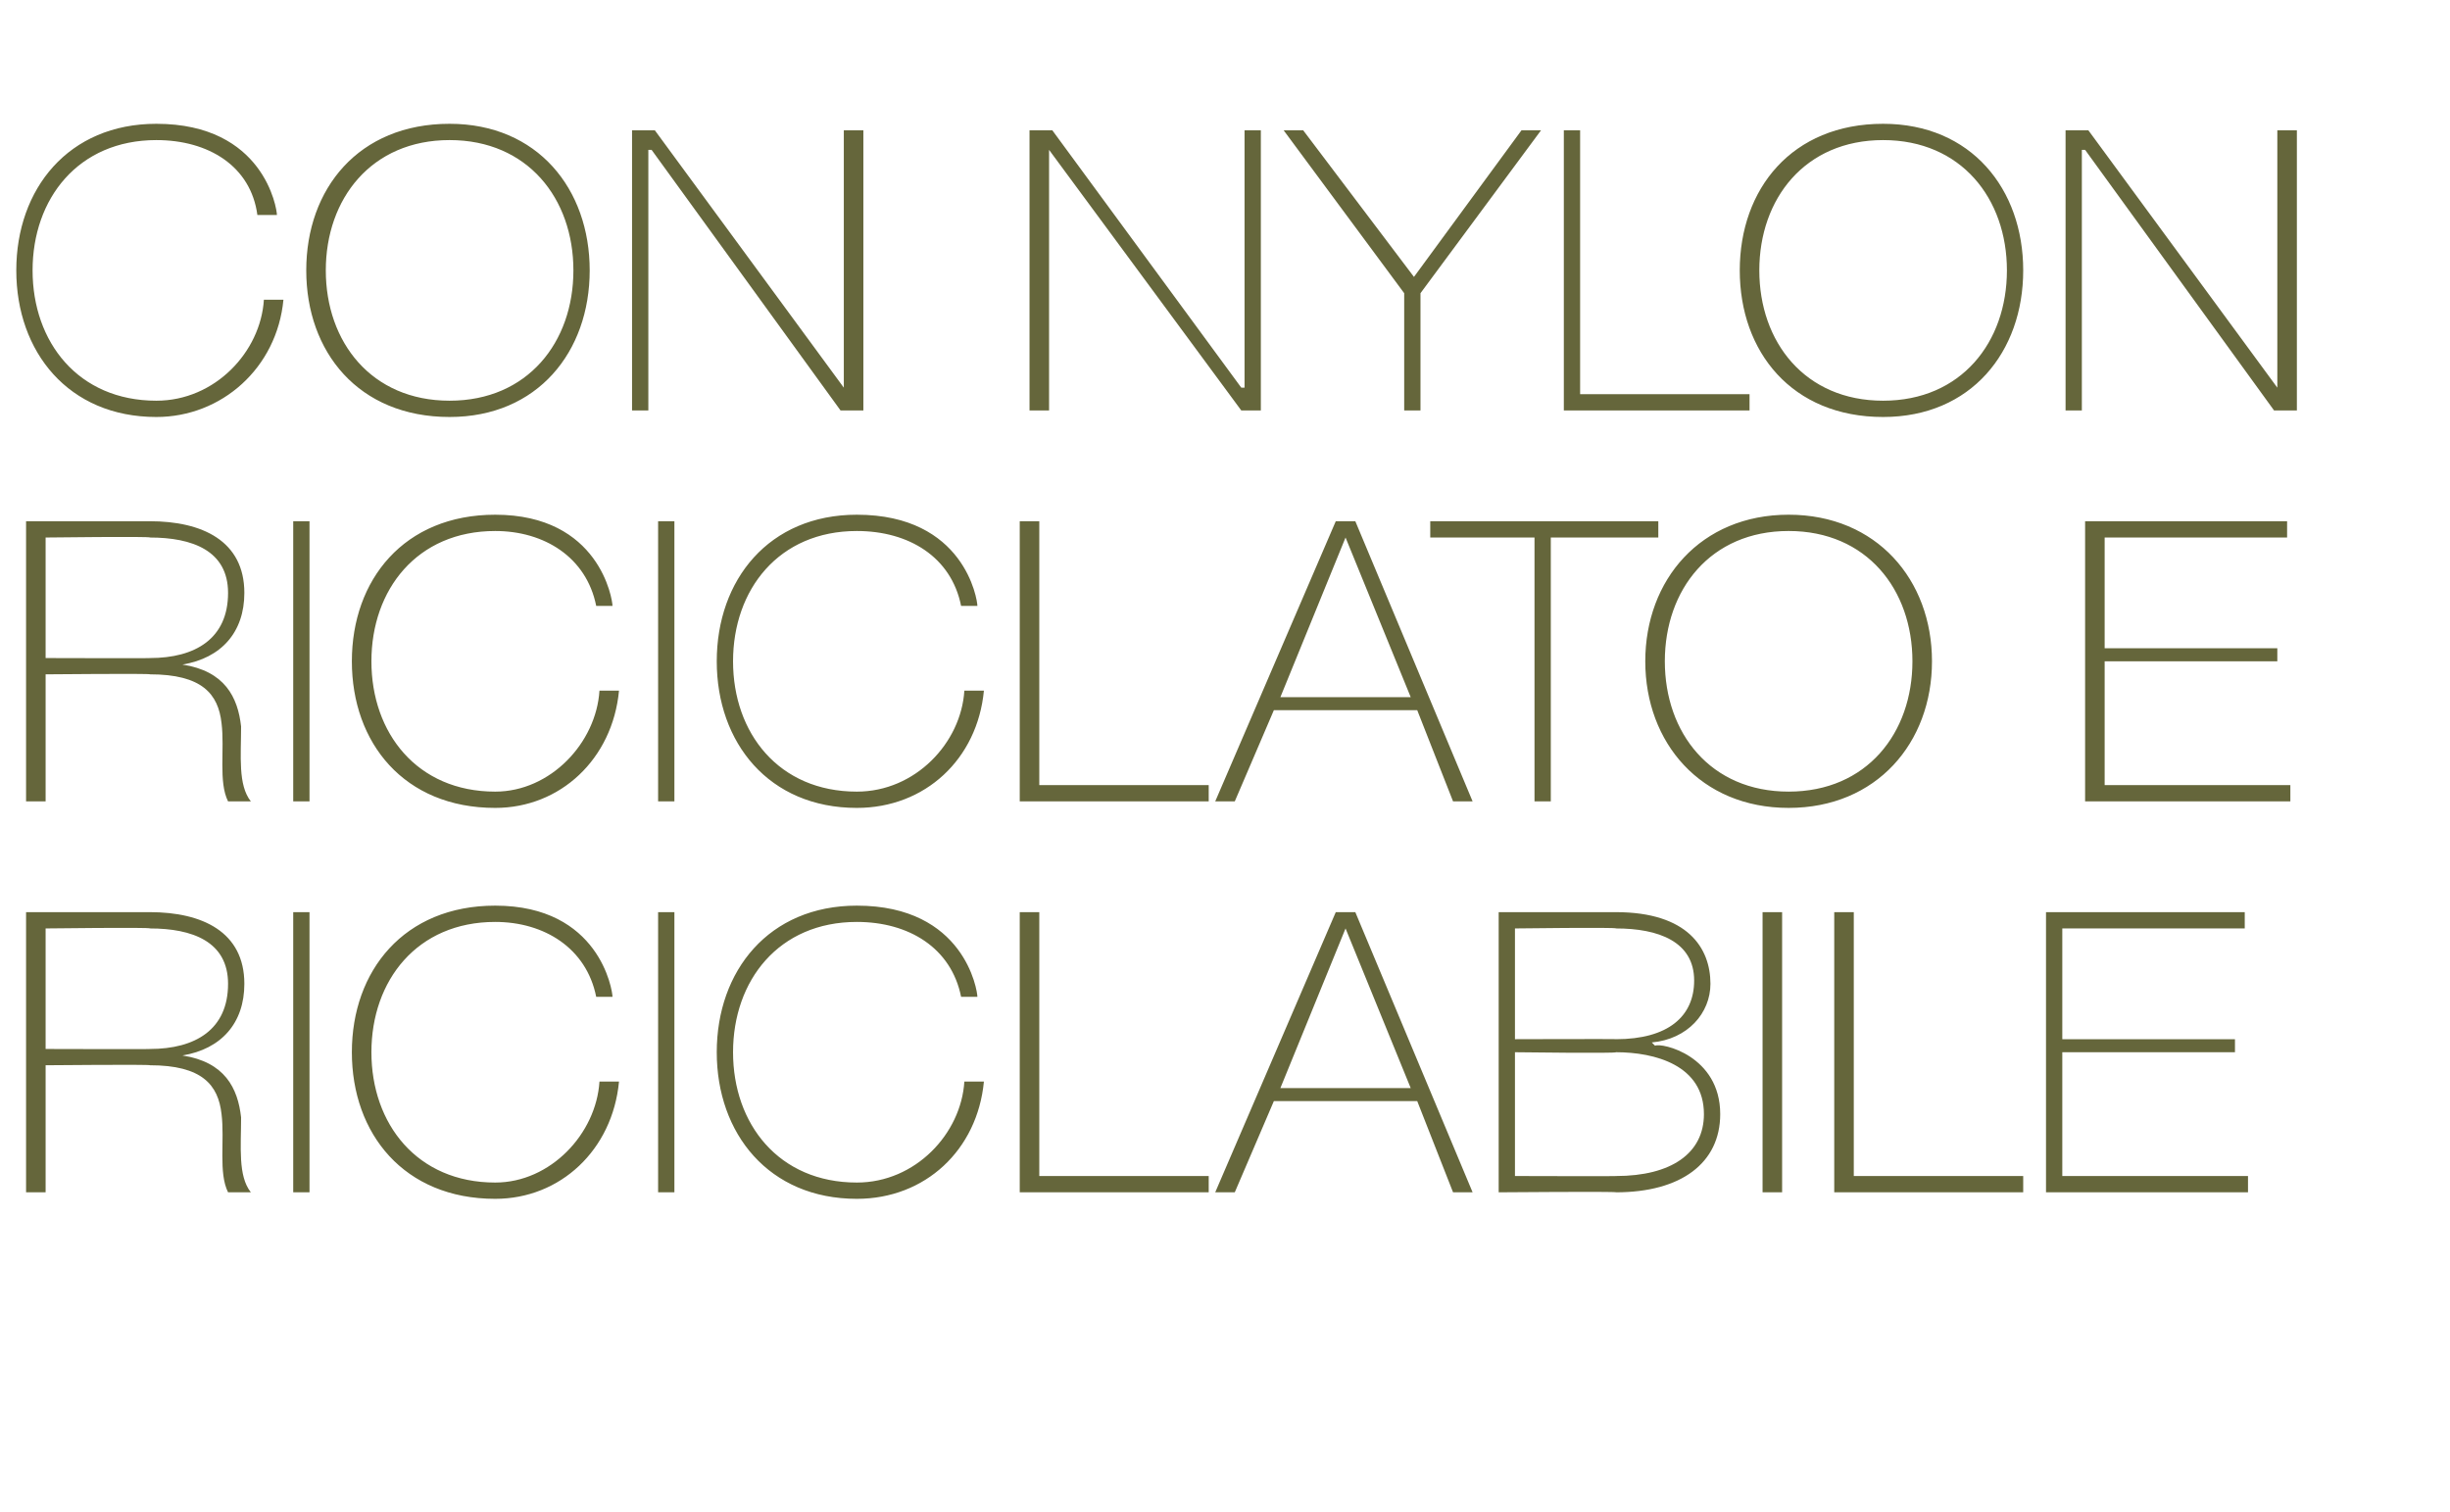
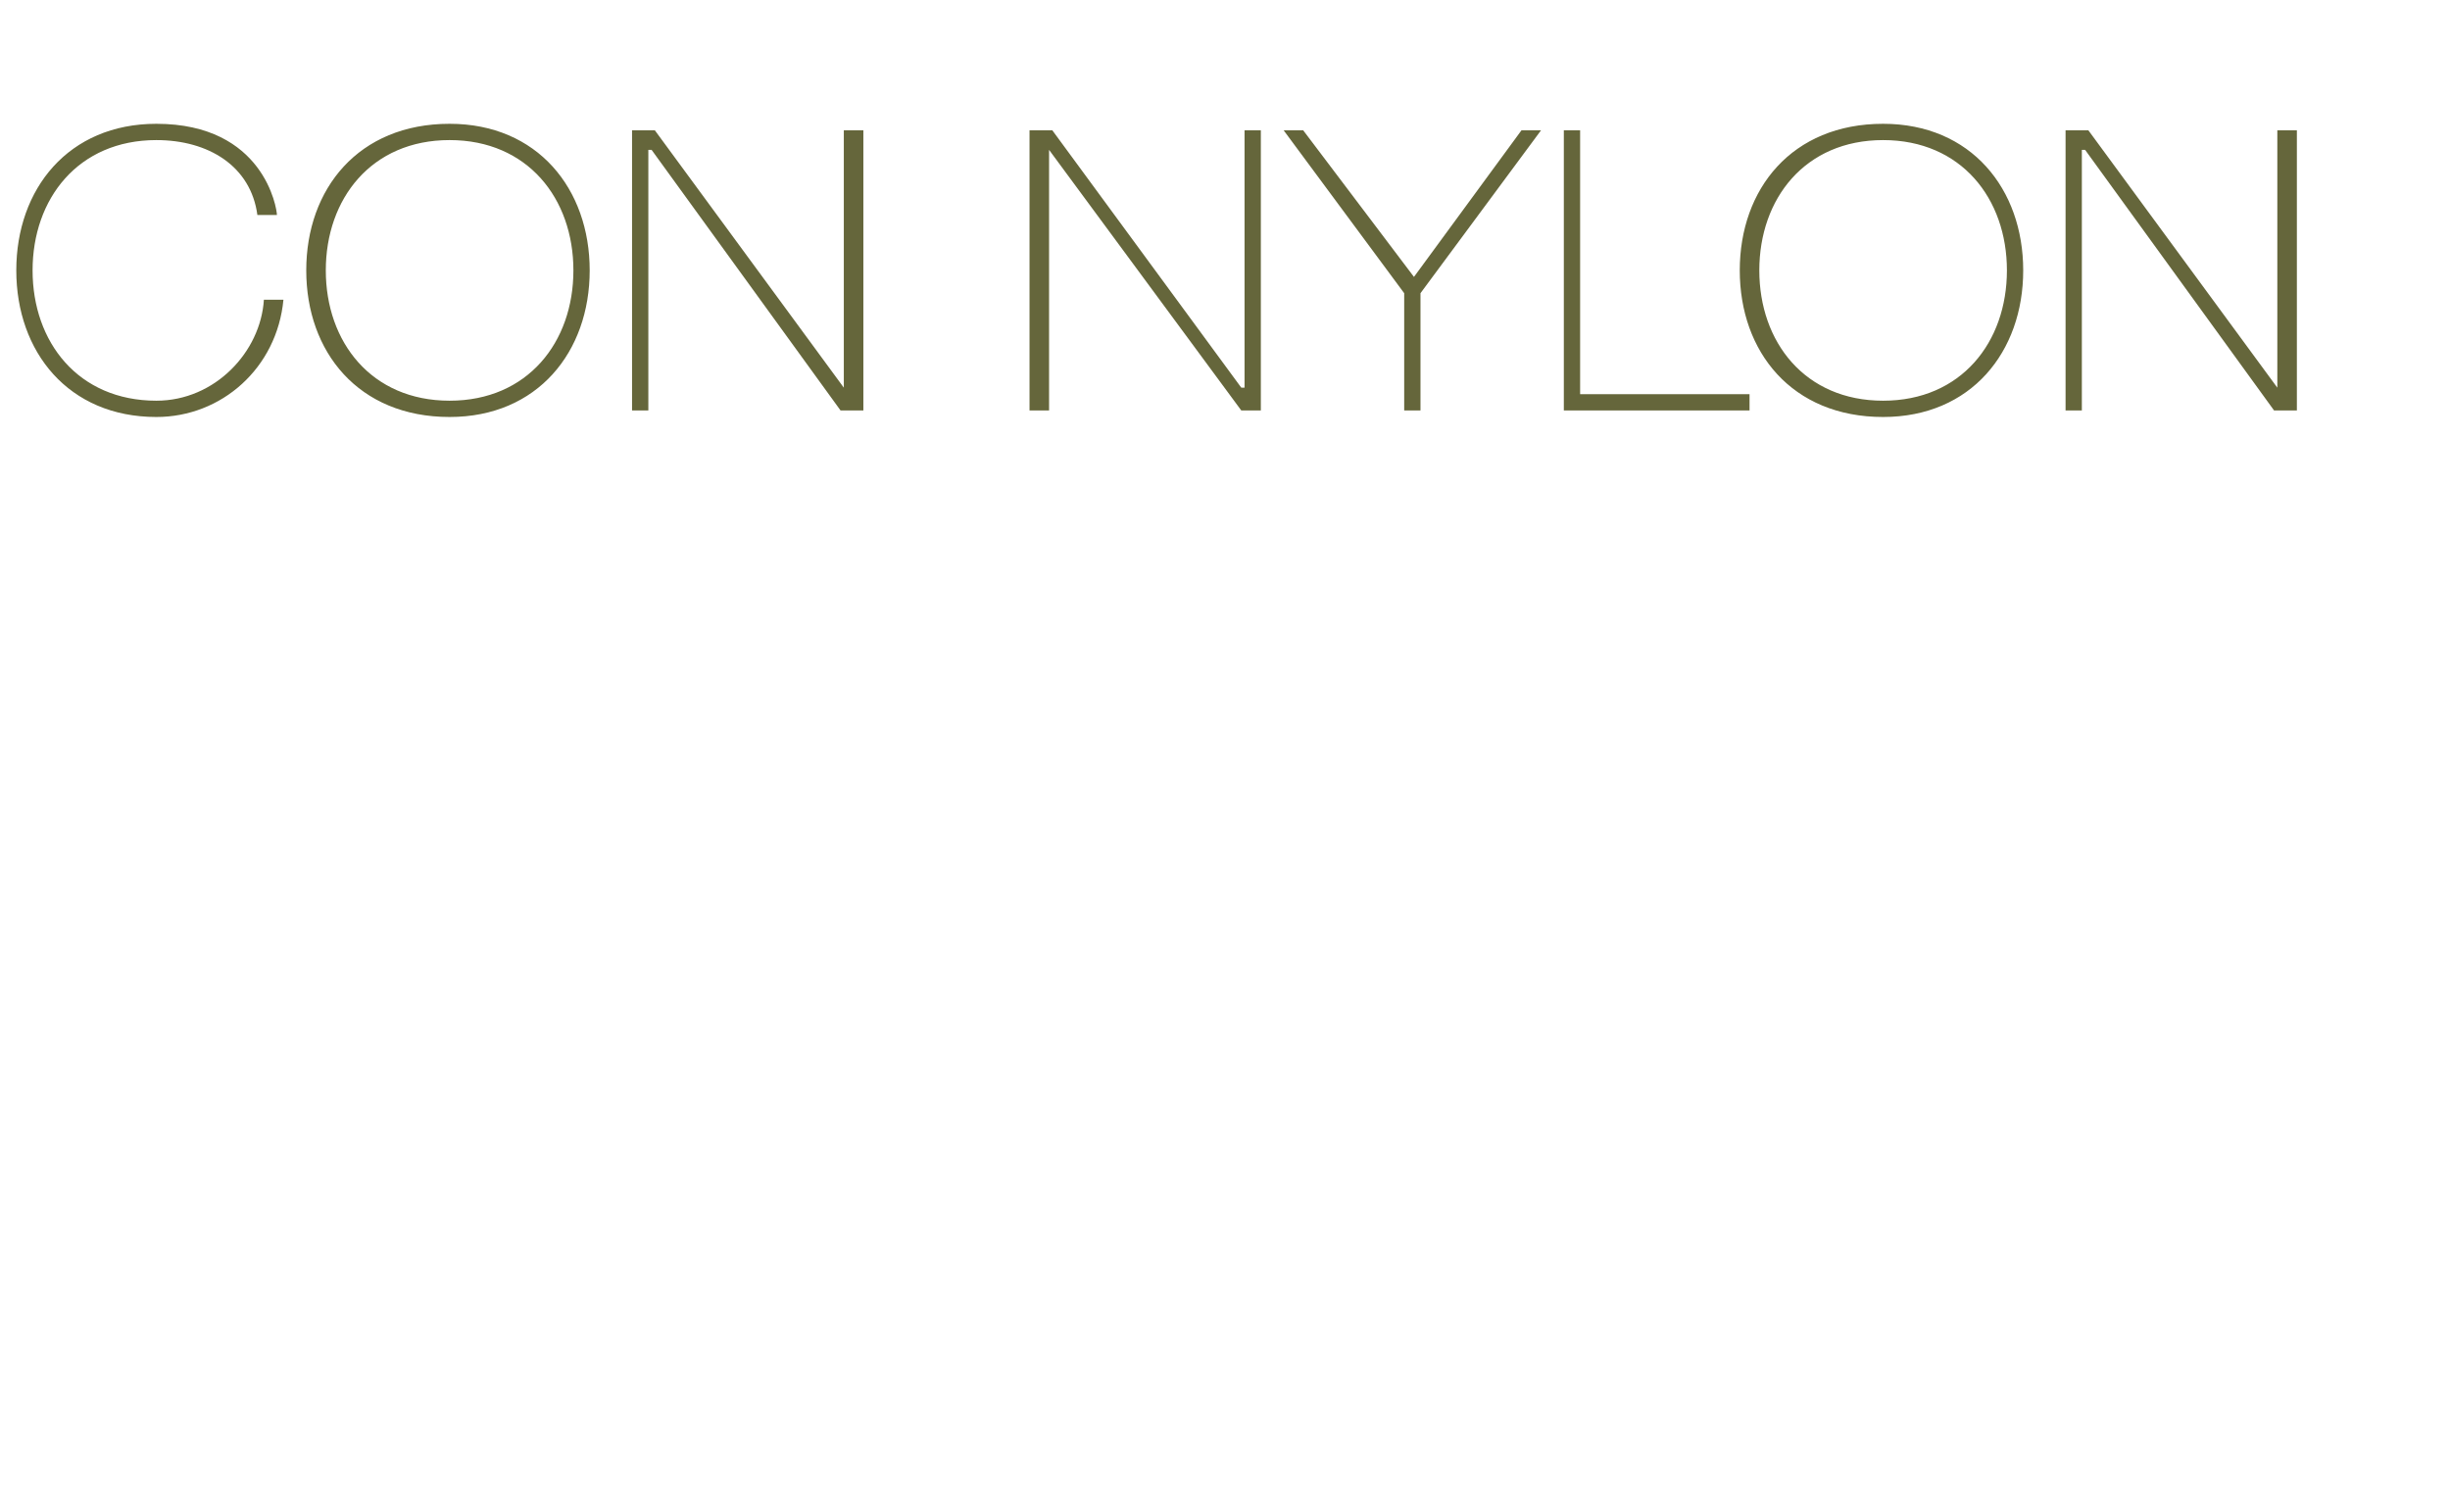
<svg xmlns="http://www.w3.org/2000/svg" version="1.1" width="75.2px" height="46.4px" viewBox="0 -4 75.2 46.4" style="top:-4px">
  <desc>CON Nylon riciclato e riciclabile</desc>
  <defs />
  <g id="Polygon48352">
-     <path d="m4.6 28.2c1.4 0 2.4-.6 2.4-2c0-1.3-1.1-1.7-2.4-1.7c.04-.04-3.2 0-3.2 0l0 3.7c0 0 3.24.01 3.2 0zm-3.8-4.2c0 0 3.84 0 3.8 0c1.6 0 2.9.6 2.9 2.2c0 1.2-.7 2-1.9 2.2c0 0 0 0 0 0c1.3.2 1.7 1 1.8 1.9c0 .9-.1 1.8.3 2.3c0 0-.7 0-.7 0c-.3-.6-.1-1.6-.2-2.4c-.1-.9-.6-1.5-2.2-1.5c.04-.03-3.2 0-3.2 0l0 3.9l-.6 0l0-8.6zm8.2 0l.5 0l0 8.6l-.5 0l0-8.6zm9.3 2.6c-.3-1.5-1.6-2.3-3.1-2.3c-2.4 0-3.8 1.8-3.8 4c0 2.2 1.4 4 3.8 4c1.7 0 3.1-1.5 3.2-3.1c0 0 .6 0 .6 0c-.2 2.1-1.8 3.6-3.8 3.6c-2.8 0-4.4-2-4.4-4.5c0-2.5 1.6-4.5 4.4-4.5c3.2 0 3.6 2.6 3.6 2.8c0 0-.5 0-.5 0zm1.9-2.6l.5 0l0 8.6l-.5 0l0-8.6zm9.3 2.6c-.3-1.5-1.6-2.3-3.2-2.3c-2.4 0-3.8 1.8-3.8 4c0 2.2 1.4 4 3.8 4c1.8 0 3.2-1.5 3.3-3.1c0 0 .6 0 .6 0c-.2 2.1-1.8 3.6-3.9 3.6c-2.7 0-4.3-2-4.3-4.5c0-2.5 1.6-4.5 4.3-4.5c3.3 0 3.7 2.6 3.7 2.8c0 0-.5 0-.5 0zm1.8-2.6l.6 0l0 8.1l5.2 0l0 .5l-5.8 0l0-8.6zm10.3 0l3.6 8.6l-.6 0l-1.1-2.8l-4.4 0l-1.2 2.8l-.6 0l3.7-8.6l.6 0zm1.7 5.4l-2-4.9l0 0l-2 4.9l4 0zm3.2 2.7c0 0 3.14.01 3.1 0c1.7 0 2.7-.7 2.7-1.9c0-1.5-1.5-1.9-2.7-1.9c.04.04-3.1 0-3.1 0l0 3.8zm-.5-8.1c0 0 3.64 0 3.6 0c2.2 0 2.9 1.1 2.9 2.2c0 .9-.7 1.7-1.8 1.8c0 0 .1.1.1.1c.2-.1 2 .3 2 2.1c0 1.5-1.2 2.4-3.2 2.4c.04-.03-3.6 0-3.6 0l0-8.6zm.5 3.9c0 0 3.14-.01 3.1 0c1.6 0 2.4-.7 2.4-1.8c0-1.2-1.1-1.6-2.4-1.6c.04-.04-3.1 0-3.1 0l0 3.4zm7.6-3.9l.6 0l0 8.6l-.6 0l0-8.6zm2.2 0l.6 0l0 8.1l5.2 0l0 .5l-5.8 0l0-8.6zm12.7 8.1l0 .5l-6.2 0l0-8.6l6.1 0l0 .5l-5.6 0l0 3.4l5.3 0l0 .4l-5.3 0l0 3.8l5.7 0z" stroke="none" fill="#65663b" />
-   </g>
+     </g>
  <g id="Polygon48351">
-     <path d="m4.6 16.2c1.4 0 2.4-.6 2.4-2c0-1.3-1.1-1.7-2.4-1.7c.04-.04-3.2 0-3.2 0l0 3.7c0 0 3.24.01 3.2 0zm-3.8-4.2c0 0 3.84 0 3.8 0c1.6 0 2.9.6 2.9 2.2c0 1.2-.7 2-1.9 2.2c0 0 0 0 0 0c1.3.2 1.7 1 1.8 1.9c0 .9-.1 1.8.3 2.3c0 0-.7 0-.7 0c-.3-.6-.1-1.6-.2-2.4c-.1-.9-.6-1.5-2.2-1.5c.04-.03-3.2 0-3.2 0l0 3.9l-.6 0l0-8.6zm8.2 0l.5 0l0 8.6l-.5 0l0-8.6zm9.3 2.6c-.3-1.5-1.6-2.3-3.1-2.3c-2.4 0-3.8 1.8-3.8 4c0 2.2 1.4 4 3.8 4c1.7 0 3.1-1.5 3.2-3.1c0 0 .6 0 .6 0c-.2 2.1-1.8 3.6-3.8 3.6c-2.8 0-4.4-2-4.4-4.5c0-2.5 1.6-4.5 4.4-4.5c3.2 0 3.6 2.6 3.6 2.8c0 0-.5 0-.5 0zm1.9-2.6l.5 0l0 8.6l-.5 0l0-8.6zm9.3 2.6c-.3-1.5-1.6-2.3-3.2-2.3c-2.4 0-3.8 1.8-3.8 4c0 2.2 1.4 4 3.8 4c1.8 0 3.2-1.5 3.3-3.1c0 0 .6 0 .6 0c-.2 2.1-1.8 3.6-3.9 3.6c-2.7 0-4.3-2-4.3-4.5c0-2.5 1.6-4.5 4.3-4.5c3.3 0 3.7 2.6 3.7 2.8c0 0-.5 0-.5 0zm1.8-2.6l.6 0l0 8.1l5.2 0l0 .5l-5.8 0l0-8.6zm10.3 0l3.6 8.6l-.6 0l-1.1-2.8l-4.4 0l-1.2 2.8l-.6 0l3.7-8.6l.6 0zm1.7 5.4l-2-4.9l0 0l-2 4.9l4 0zm.6-4.9l0-.5l7 0l0 .5l-3.3 0l0 8.1l-.5 0l0-8.1l-3.2 0zm11 8.3c-2.7 0-4.4-2-4.4-4.5c0-2.5 1.7-4.5 4.4-4.5c2.7 0 4.4 2 4.4 4.5c0 2.5-1.7 4.5-4.4 4.5zm0-.5c2.4 0 3.8-1.8 3.8-4c0-2.2-1.4-4-3.8-4c-2.4 0-3.8 1.8-3.8 4c0 2.2 1.4 4 3.8 4zm15.4-.2l0 .5l-6.3 0l0-8.6l6.2 0l0 .5l-5.6 0l0 3.4l5.3 0l0 .4l-5.3 0l0 3.8l5.7 0z" stroke="none" fill="#65663b" />
-   </g>
+     </g>
  <g id="Polygon48350">
    <path d="m7.9 2.6c-.2-1.5-1.5-2.3-3.1-2.3c-2.4 0-3.8 1.8-3.8 4c0 2.2 1.4 4 3.8 4c1.8 0 3.2-1.5 3.3-3.1c0 0 .6 0 .6 0c-.2 2.1-1.9 3.6-3.9 3.6c-2.7 0-4.3-2-4.3-4.5c0-2.5 1.6-4.5 4.3-4.5c3.3 0 3.7 2.6 3.7 2.8c0 0-.6 0-.6 0zm5.9 6.2c-2.8 0-4.4-2-4.4-4.5c0-2.5 1.6-4.5 4.4-4.5c2.7 0 4.3 2 4.3 4.5c0 2.5-1.6 4.5-4.3 4.5zm0-.5c2.4 0 3.8-1.8 3.8-4c0-2.2-1.4-4-3.8-4c-2.4 0-3.8 1.8-3.8 4c0 2.2 1.4 4 3.8 4zm5.6-8.3l.7 0l5.8 7.9l0 0l0-7.9l.6 0l0 8.6l-.7 0l-5.8-8l-.1 0l0 8l-.5 0l0-8.6zm12.2 0l.7 0l5.8 7.9l.1 0l0-7.9l.5 0l0 8.6l-.6 0l-5.9-8l0 0l0 8l-.6 0l0-8.6zm15.1 0l.6 0l-3.7 5l0 3.6l-.5 0l0-3.6l-3.7-5l.6 0l3.4 4.5l3.3-4.5zm1.3 0l.5 0l0 8.1l5.2 0l0 .5l-5.7 0l0-8.6zm9.8 8.8c-2.8 0-4.4-2-4.4-4.5c0-2.5 1.6-4.5 4.4-4.5c2.7 0 4.3 2 4.3 4.5c0 2.5-1.6 4.5-4.3 4.5zm0-.5c2.4 0 3.8-1.8 3.8-4c0-2.2-1.4-4-3.8-4c-2.4 0-3.8 1.8-3.8 4c0 2.2 1.4 4 3.8 4zm5.6-8.3l.7 0l5.8 7.9l0 0l0-7.9l.6 0l0 8.6l-.7 0l-5.8-8l-.1 0l0 8l-.5 0l0-8.6z" stroke="none" fill="#65663b" />
  </g>
</svg>